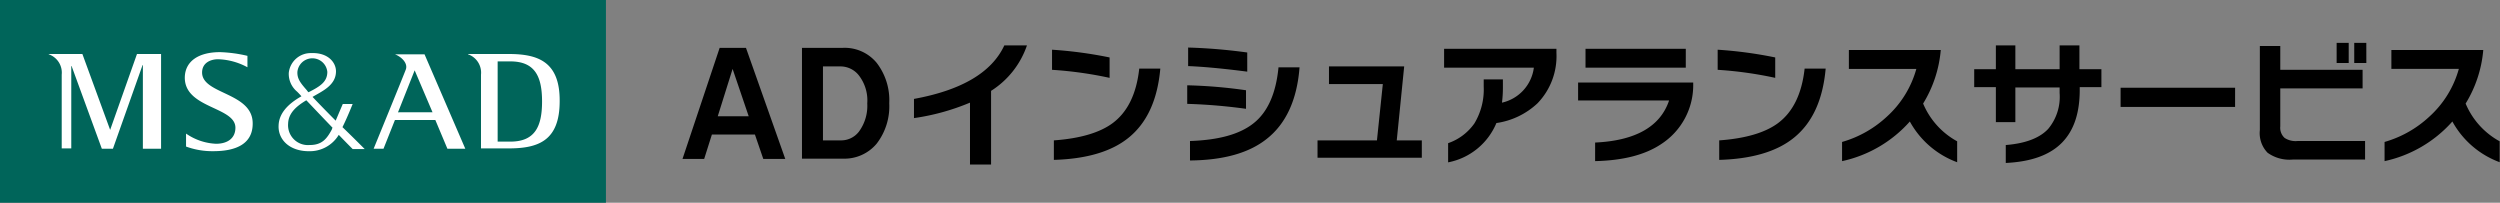
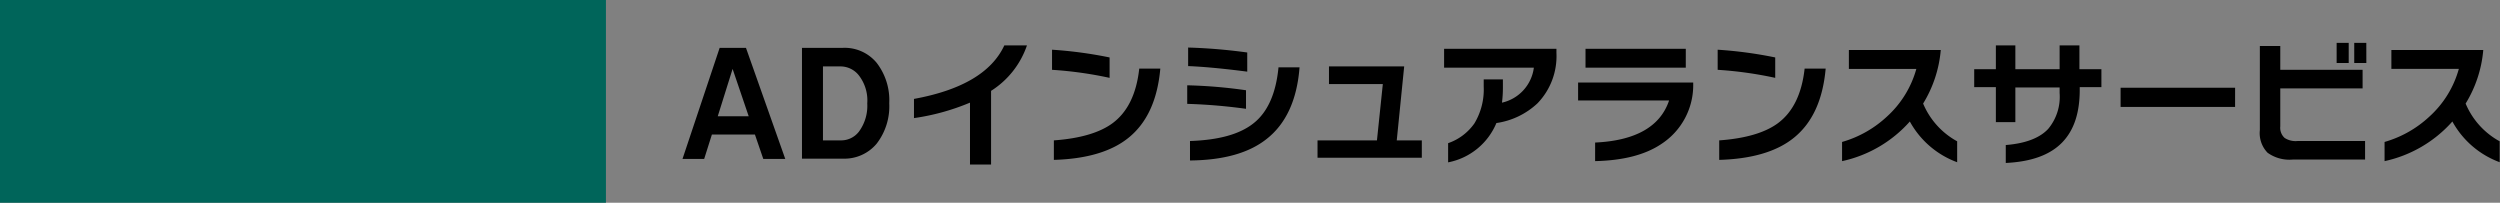
<svg xmlns="http://www.w3.org/2000/svg" width="370.002" height="30" viewBox="0 0 370.002 30">
  <rect x="0" y="0" width="370.002" height="30" fill="#808080" stroke="none" />
  <rect width="89.68" height="30" fill="#00655a" />
-   <path d="M24.887,28.407h0l-4.11-11.233H15.8v.046a2.875,2.875,0,0,1,1.918,3.014V31.147h1.416V18.955h.046l4.475,12.237H25.3l4.384-12.374h.046V31.192h2.694V17.174H28.859Zm13.607-8.493c0-1.416,1.233-1.963,2.374-1.963a9.666,9.666,0,0,1,4.338,1.187V17.448a20.372,20.372,0,0,0-4.064-.548c-3.151,0-5.114,1.324-5.205,3.653-.137,4.7,7.489,4.384,7.489,7.534,0,1.507-1.1,2.374-2.877,2.374a8.431,8.431,0,0,1-4.429-1.507v1.918a11.256,11.256,0,0,0,4.064.685c3.2,0,5.845-1,5.8-4.155-.046-4.566-7.489-4.247-7.489-7.489M59.27,28c.32-.639.868-1.826,1.507-3.425H59.316s-.548,1.279-1.05,2.466c-1.324-1.324-2.557-2.6-3.425-3.516,1.37-.822,3.47-1.69,3.47-3.79,0-1.279-1.142-2.785-3.653-2.694a3.265,3.265,0,0,0-3.333,2.922,3.415,3.415,0,0,0,1.233,2.785c.137.137.365.365.639.685-2.1,1.187-3.333,2.6-3.379,4.338-.091,2.055,1.6,3.79,4.475,3.79a5,5,0,0,0,4.429-2.42c1.187,1.233,2.055,2.1,2.055,2.1h1.781C61.645,30.325,60.5,29.183,59.27,28M52.6,19.822a2.225,2.225,0,0,1,4.429,0c0,1.461-1.05,2.146-2.785,3.014a1.211,1.211,0,0,1-.228-.274c-.913-1.05-1.461-1.689-1.416-2.74m5.114,8.493c-.776,1.461-1.507,2.329-3.288,2.329a2.938,2.938,0,0,1-3.2-3.151c.046-1.689,1.416-2.694,2.694-3.47,1.05,1.1,2.557,2.694,3.881,4.064a.771.771,0,0,0-.091.228M83.882,17.174H77.855v.046a2.875,2.875,0,0,1,1.918,3.014V31.147h4.064c4.384,0,7.58-1.1,7.58-6.986.046-5.845-3.2-6.986-7.534-6.986m.228,12.968H82.238V18.27H84.11c3.653,0,4.7,2.237,4.7,5.936s-1.05,5.936-4.7,5.936M67.033,17.174v.046c1.05.411,1.963,1.37,1.6,2.283-.32.868-4.749,11.689-4.749,11.689h1.461l1.689-4.247h5.982L74.8,31.192h2.648L71.416,17.22H67.033Zm.457,8.63,2.466-6.21L72.6,25.8Z" transform="translate(-8.585 -9.183)" fill="#fff" />
  <path d="M234.318,27.757h-6.366l-1.145,3.618H223.6l5.5-16.443h3.893l5.817,16.443h-3.252Zm-5.5-2.7h4.58l-2.382-7.008ZM254.2,23.131a9.046,9.046,0,0,1-1.878,6,6.209,6.209,0,0,1-4.947,2.2h-6.092v-16.4h6.092a6.146,6.146,0,0,1,4.947,2.2A9.046,9.046,0,0,1,254.2,23.131Zm-3.252,0a6.056,6.056,0,0,0-1.282-4.168A3.454,3.454,0,0,0,247,17.681h-2.611V28.627h2.657a3.314,3.314,0,0,0,2.656-1.282A6.421,6.421,0,0,0,250.943,23.131Zm23.634-8.565a12.906,12.906,0,0,1-5.313,6.733V32.2H266.15V23.04a33.5,33.5,0,0,1-8.29,2.29V22.49c7.008-1.282,11.5-3.893,13.374-7.924Zm12.229,4.809a56.956,56.956,0,0,0-8.519-1.191V15.208a62.2,62.2,0,0,1,8.519,1.145ZM294.318,18c-.412,4.626-1.97,8.015-4.672,10.214-2.519,2.061-6.229,3.16-11.084,3.3V28.627c3.893-.275,6.779-1.145,8.656-2.519Q290.585,23.635,291.2,18ZM307,23.956a80.494,80.494,0,0,0-8.7-.733V20.475a72.593,72.593,0,0,1,8.7.733Zm.183-5.5c-3.527-.458-6.458-.733-8.748-.824V14.887a81.435,81.435,0,0,1,8.748.733Zm7.74-.641c-.366,4.809-2.015,8.382-4.9,10.626-2.611,2.061-6.366,3.115-11.313,3.16V28.719c4.26-.137,7.374-1.008,9.389-2.611,2.107-1.649,3.344-4.443,3.71-8.29h3.115ZM333.02,31.192H317.585V28.627h8.794l.87-8.336h-7.969V17.681h11.13l-1.1,10.947h3.71Zm19.924-15.527a10.053,10.053,0,0,1-2.794,7.466,11.223,11.223,0,0,1-6.092,2.931,9.739,9.739,0,0,1-7.145,5.817V29.04a7.879,7.879,0,0,0,3.893-2.931,9.71,9.71,0,0,0,1.374-5.45V19.6h2.84V20.8a17.375,17.375,0,0,1-.137,2.244,6.1,6.1,0,0,0,4.718-5.176H336.318V15.07h16.626Zm20.244,4.855a10.373,10.373,0,0,1-4.672,8.611c-2.428,1.649-5.725,2.473-9.847,2.565V28.948c6-.275,9.664-2.382,10.947-6.229H356.15V20.063h17.038Zm-1.1-2.656h-14.84V15.07h14.84Zm13.237,1.511a56.956,56.956,0,0,0-8.519-1.191V15.208a62.2,62.2,0,0,1,8.519,1.145ZM392.791,18c-.412,4.626-1.969,8.015-4.672,10.214-2.519,2.061-6.229,3.16-11.084,3.3V28.627c3.893-.275,6.779-1.145,8.656-2.519q3.366-2.473,3.985-8.107ZM412.3,31.879a13.175,13.175,0,0,1-7.053-6.046A18.707,18.707,0,0,1,395.218,31.7v-2.84a16.329,16.329,0,0,0,6.641-3.756,14.882,14.882,0,0,0,4.351-7.053h-9.985V15.253h13.6a18.045,18.045,0,0,1-2.611,7.924,11.371,11.371,0,0,0,5.038,5.588v3.115Zm21.344-11.13h-3.252v.412c0,3.435-.87,6-2.611,7.786-1.786,1.832-4.534,2.84-8.336,3.023V29.315c2.931-.229,5.038-1.053,6.275-2.382a7.408,7.408,0,0,0,1.695-5.313V20.8h-6.55v5.13h-2.885V20.75h-3.206V18.093h3.206V14.566h2.885v3.527h6.55V14.566h2.931v3.527H433.6V20.75Zm19.74,2.931H436.44v-2.84h16.947Zm19.145,7.786H461.905a5.527,5.527,0,0,1-3.71-1.008,4.16,4.16,0,0,1-1.145-3.344V14.658h3.023v3.527h12.183v2.748H460.073v5.634a2.015,2.015,0,0,0,.641,1.695,2.965,2.965,0,0,0,1.924.458h9.985v2.748ZM470.2,17.177h-1.786V14.2H470.2Zm2.611,0H471.02V14.2h1.786Zm19.786,14.7a13.175,13.175,0,0,1-7.053-6.046A18.707,18.707,0,0,1,475.508,31.7v-2.84A16.328,16.328,0,0,0,482.15,25.1a14.882,14.882,0,0,0,4.351-7.053h-9.985V15.253h13.6a18.046,18.046,0,0,1-2.611,7.924,11.371,11.371,0,0,0,5.038,5.588v3.115Z" transform="translate(-122.59 -7.851)" />
</svg>